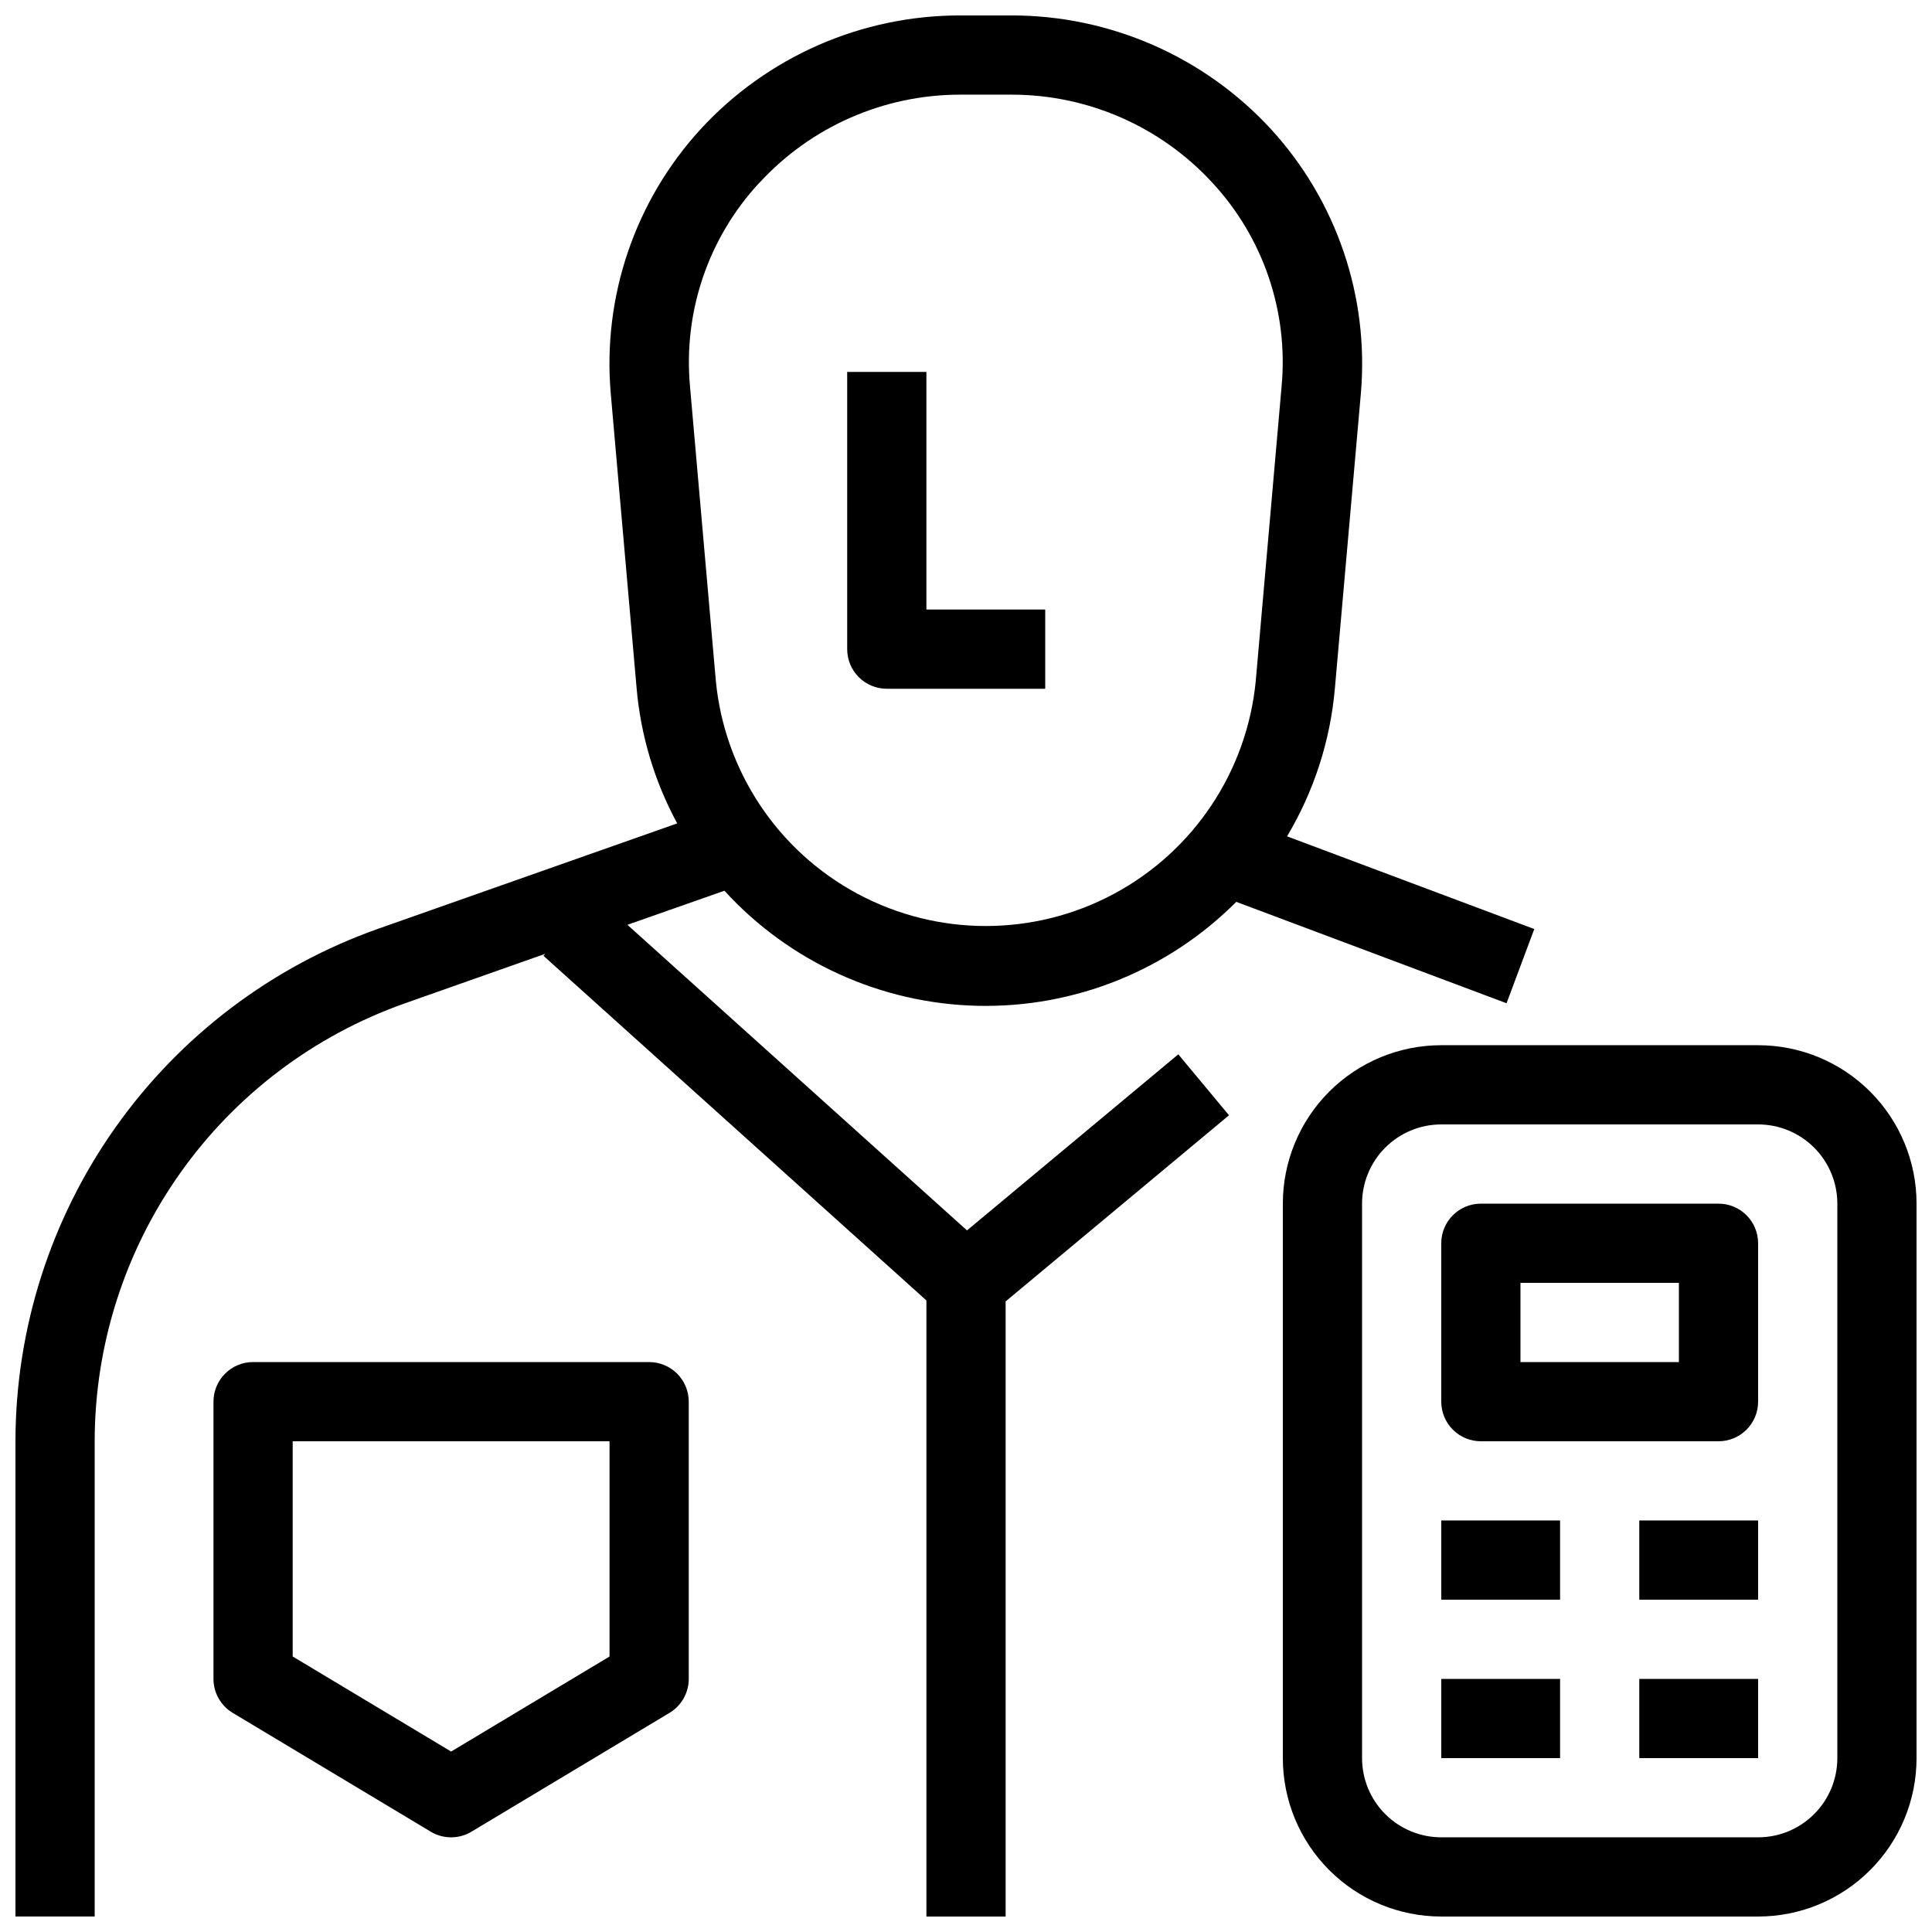
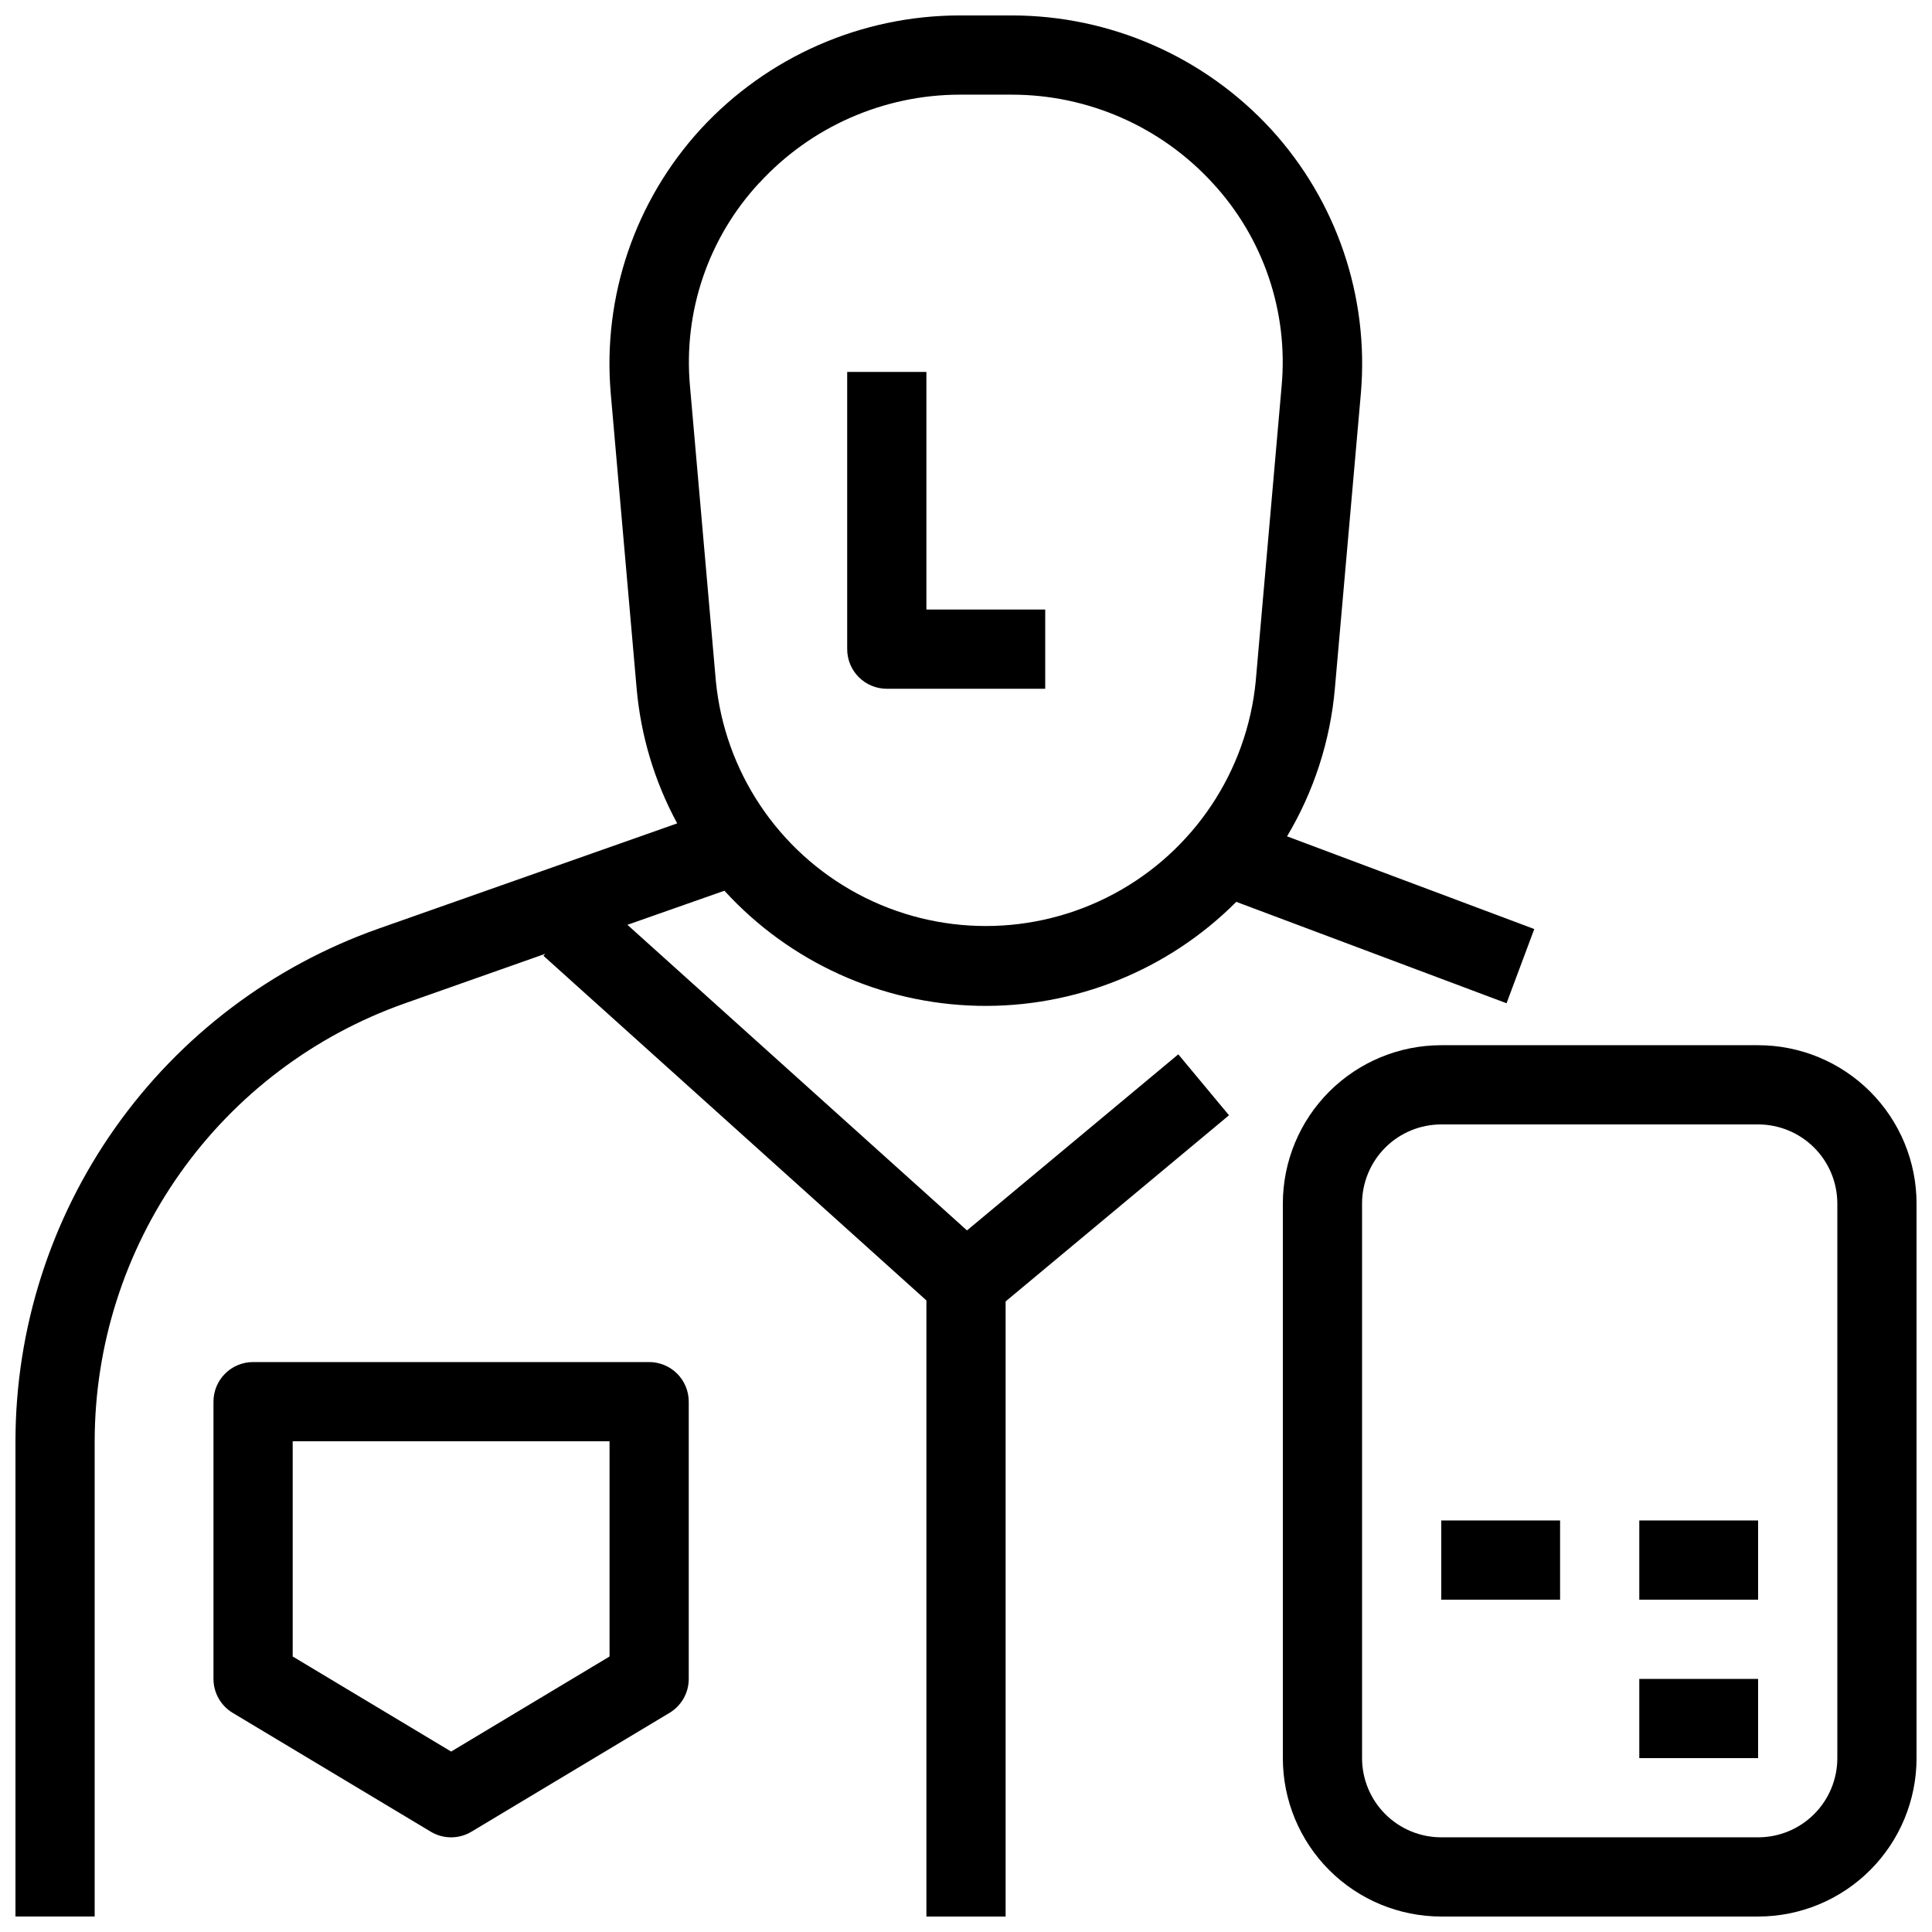
<svg xmlns="http://www.w3.org/2000/svg" width="800px" height="800px" version="1.1" viewBox="144 144 512 512">
  <defs>
    <clipPath id="b">
      <path d="m483 420h168.9v231.9h-168.9z" />
    </clipPath>
    <clipPath id="a">
      <path d="m148.09 148.09h402.91v503.81h-402.91z" />
    </clipPath>
  </defs>
  <path d="m379.01 326.53h41.984v-20.992h-31.488v-62.977h-20.992v73.473c0 2.781 1.105 5.453 3.074 7.422s4.637 3.074 7.422 3.074z" />
  <g clip-path="url(#b)">
    <path d="m609.92 420.99h-83.969c-11.133 0-21.812 4.422-29.688 12.297-7.871 7.871-12.297 18.551-12.297 29.688v146.94c0 11.137 4.426 21.816 12.297 29.688 7.875 7.875 18.555 12.297 29.688 12.297h83.969c11.137 0 21.816-4.422 29.688-12.297 7.875-7.871 12.297-18.551 12.297-29.688v-146.94c0-11.137-4.422-21.816-12.297-29.688-7.871-7.875-18.551-12.297-29.688-12.297zm20.992 188.93v-0.004c0 5.57-2.211 10.906-6.148 14.844s-9.273 6.148-14.844 6.148h-83.969c-5.566 0-10.906-2.211-14.844-6.148-3.934-3.938-6.148-9.273-6.148-14.844v-146.94c0-5.57 2.215-10.91 6.148-14.844 3.938-3.938 9.277-6.148 14.844-6.148h83.969c5.57 0 10.906 2.211 14.844 6.148 3.938 3.934 6.148 9.273 6.148 14.844z" />
  </g>
  <g clip-path="url(#a)">
    <path d="m456.26 423.41-55.996 46.664-89.992-80.988 25.703-9.035c17.289 18.922 41.57 29.945 67.195 30.5 25.625 0.559 50.359-9.398 68.457-27.551l71.625 26.871 7.348-19.668-65.516-24.562h-0.004c7.141-11.957 11.477-25.379 12.68-39.254l6.887-78.164c2.199-25.641-6.441-51.027-23.828-70-17.688-19.207-42.605-30.133-68.715-30.133h-13.707c-26.113 0-51.031 10.926-68.719 30.133-17.383 18.973-26.027 44.359-23.828 70l6.856 78.121c1.09 12.566 4.75 24.773 10.758 35.863l-79.285 27.941c-28.078 9.941-52.391 28.336-69.594 52.648-17.203 24.316-26.457 53.363-26.488 83.148v125.95h20.992v-125.95c0.027-25.441 7.934-50.254 22.633-71.023 14.695-20.77 35.461-36.484 59.445-44.977l37.324-13.172-0.473 0.523 101.49 91.336v163.27h20.992v-163.01l59.199-49.332zm-111.06-230.91v0.004c13.668-14.91 32.965-23.406 53.195-23.418h13.707c20.215-0.008 39.512 8.461 53.191 23.344 13.492 14.551 20.164 34.148 18.348 53.906l-6.856 78.133h0.004c-2.32 23.918-16.441 45.094-37.629 56.434-21.188 11.336-46.641 11.336-67.828 0-21.188-11.34-35.305-32.516-37.625-56.434l-6.856-78.133c-1.801-19.746 4.867-39.324 18.348-53.863z" />
  </g>
  <path d="m316.03 504.96h-104.96c-5.797 0-10.496 4.699-10.496 10.496v73.473c0 3.684 1.934 7.098 5.09 8.996l52.48 31.488c3.328 2 7.484 2 10.812 0l52.48-31.488c3.156-1.898 5.09-5.312 5.09-8.996v-73.473c0-2.781-1.105-5.453-3.074-7.422-1.969-1.965-4.641-3.074-7.422-3.074zm-10.496 78.027-41.984 25.191-41.984-25.191v-57.035h83.969z" />
-   <path d="m599.42 462.98h-62.977c-5.797 0-10.496 4.699-10.496 10.496v41.984-0.004c0 2.785 1.109 5.457 3.074 7.422 1.969 1.969 4.641 3.074 7.422 3.074h62.977c2.785 0 5.453-1.105 7.422-3.074 1.969-1.965 3.074-4.637 3.074-7.422v-41.98c0-2.785-1.105-5.457-3.074-7.422-1.969-1.969-4.637-3.074-7.422-3.074zm-10.496 41.984-41.984-0.004v-20.992h41.984z" />
  <path d="m525.95 546.94h31.488v20.992h-31.488z" />
  <path d="m578.43 546.94h31.488v20.992h-31.488z" />
-   <path d="m525.95 588.93h31.488v20.992h-31.488z" />
  <path d="m578.43 588.93h31.488v20.992h-31.488z" />
</svg>